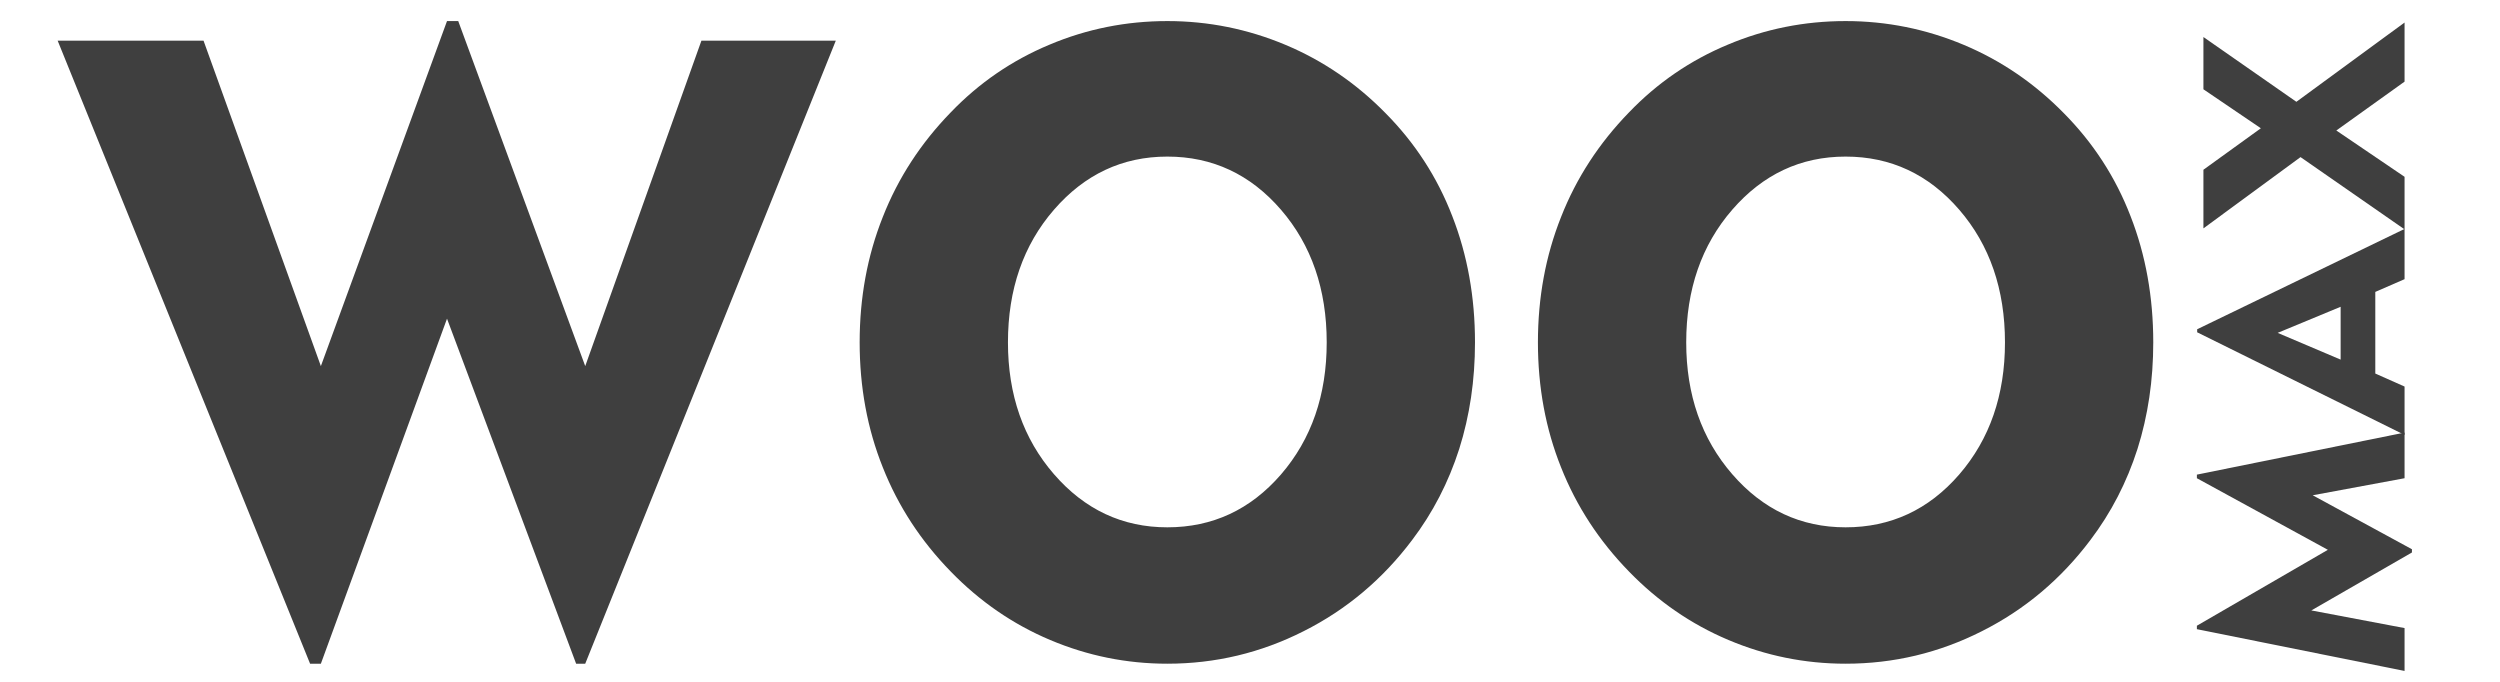
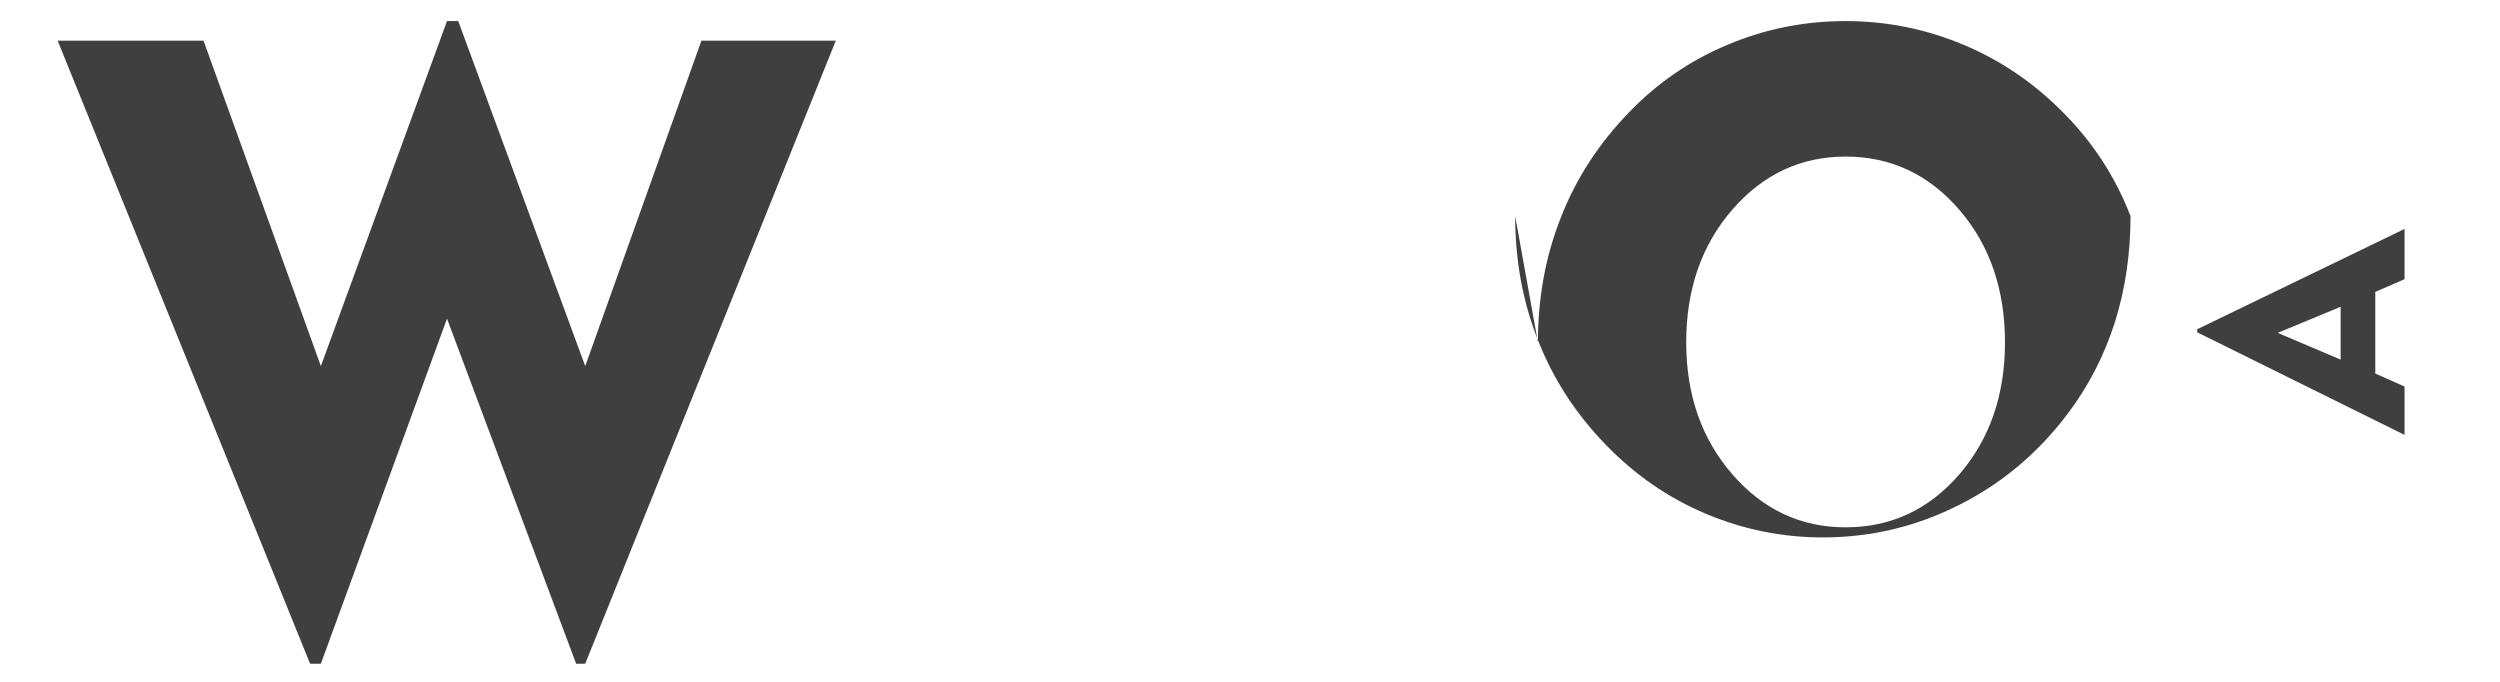
<svg xmlns="http://www.w3.org/2000/svg" width="186266" height="50800" clip-rule="evenodd" fill-rule="evenodd" version="1.1" xml:space="preserve">
  <g class="layer">
    <title>Layer 1</title>
    <g id="Слой_x0020_1">
      <polygon class="fil0" fill="#3f3f3f" id="svg_1" points="23103,49450 4296,3031 15165,3031 23907,27277 33305,1570 34141,1570 43603,27277 52260,3031 62272,3031 43603,49450 42925,49450 33305,23743 23907,49450 " />
-       <path class="fil0" d="m75099,25510c0,3905 1143,7186 3429,9821c2286,2636 5101,3958 8445,3958c3366,0 6191,-1312 8467,-3937c2275,-2635 3408,-5916 3408,-9842c0,-3948 -1133,-7250 -3408,-9885c-2276,-2635 -5101,-3958 -8467,-3958c-3344,0 -6159,1323 -8445,3958c-2286,2635 -3429,5937 -3429,9885zm-11049,0c0,-3334 571,-6445 1725,-9345c1143,-2911 2836,-5503 5069,-7800c2106,-2191 4561,-3874 7355,-5038c2784,-1174 5715,-1757 8774,-1757c3059,0 5990,593 8795,1768c2804,1175 5291,2879 7461,5090c2191,2212 3852,4763 4974,7673c1133,2900 1694,6043 1694,9409c0,2815 -392,5461 -1175,7937c-794,2477 -1958,4742 -3514,6795c-2191,2910 -4879,5175 -8075,6784c-3196,1619 -6583,2424 -10160,2424c-3037,0 -5948,-593 -8731,-1768c-2784,-1175 -5250,-2879 -7398,-5091c-2233,-2286 -3926,-4878 -5069,-7768c-1154,-2878 -1725,-5990 -1725,-9313z" fill="#3f3f3f" id="_1" />
-       <path class="fil0" d="m125634,25510c0,3905 1143,7186 3429,9821c2286,2636 5101,3958 8445,3958c3366,0 6191,-1312 8467,-3937c2275,-2635 3408,-5916 3408,-9842c0,-3948 -1133,-7250 -3408,-9885c-2276,-2635 -5101,-3958 -8467,-3958c-3344,0 -6159,1323 -8445,3958c-2286,2635 -3429,5937 -3429,9885zm-11049,0c0,-3334 571,-6445 1725,-9345c1143,-2911 2836,-5503 5069,-7800c2106,-2191 4561,-3874 7355,-5038c2784,-1174 5715,-1757 8774,-1757c3059,0 5990,593 8795,1768c2804,1175 5291,2879 7461,5090c2191,2212 3852,4763 4974,7673c1133,2900 1694,6043 1694,9409c0,2815 -392,5461 -1175,7937c-794,2477 -1958,4742 -3514,6795c-2191,2910 -4879,5175 -8075,6784c-3196,1619 -6583,2424 -10160,2424c-3037,0 -5948,-593 -8731,-1768c-2784,-1175 -5250,-2879 -7398,-5091c-2233,-2286 -3926,-4878 -5069,-7768c-1154,-2878 -1725,-5990 -1725,-9313z" fill="#3f3f3f" id="_2" />
-       <polygon class="fil0" fill="#3f3f3f" id="svg_2" points="179155,49989 163682,46878 163682,46620 173440,40965 163682,35631 163682,35363 179155,32230 179155,35631 172311,36901 179705,40923 179705,41163 172209,45481 179155,46796 " />
+       <path class="fil0" d="m125634,25510c0,3905 1143,7186 3429,9821c2286,2636 5101,3958 8445,3958c3366,0 6191,-1312 8467,-3937c2275,-2635 3408,-5916 3408,-9842c0,-3948 -1133,-7250 -3408,-9885c-2276,-2635 -5101,-3958 -8467,-3958c-3344,0 -6159,1323 -8445,3958c-2286,2635 -3429,5937 -3429,9885zm-11049,0c0,-3334 571,-6445 1725,-9345c1143,-2911 2836,-5503 5069,-7800c2106,-2191 4561,-3874 7355,-5038c2784,-1174 5715,-1757 8774,-1757c3059,0 5990,593 8795,1768c2804,1175 5291,2879 7461,5090c2191,2212 3852,4763 4974,7673c0,2815 -392,5461 -1175,7937c-794,2477 -1958,4742 -3514,6795c-2191,2910 -4879,5175 -8075,6784c-3196,1619 -6583,2424 -10160,2424c-3037,0 -5948,-593 -8731,-1768c-2784,-1175 -5250,-2879 -7398,-5091c-2233,-2286 -3926,-4878 -5069,-7768c-1154,-2878 -1725,-5990 -1725,-9313z" fill="#3f3f3f" id="_2" />
      <path class="fil0" d="m174392,26794l0,-3937l-4692,1944l4692,1993zm4763,5609l-15452,-7645l0,-226l15452,-7475l0,3743l-2180,949l0,6082l2180,970l0,3602z" fill="#3f3f3f" id="_1_0" />
-       <polygon class="fil0" fill="#3f3f3f" id="_2_1" points="179155,17089 171404,11705 164169,17015 164169,12647 168448,9557 164169,6653 164169,2759 171094,7585 179155,1679 179155,6082 174071,9723 179155,13173 " />
    </g>
  </g>
</svg>